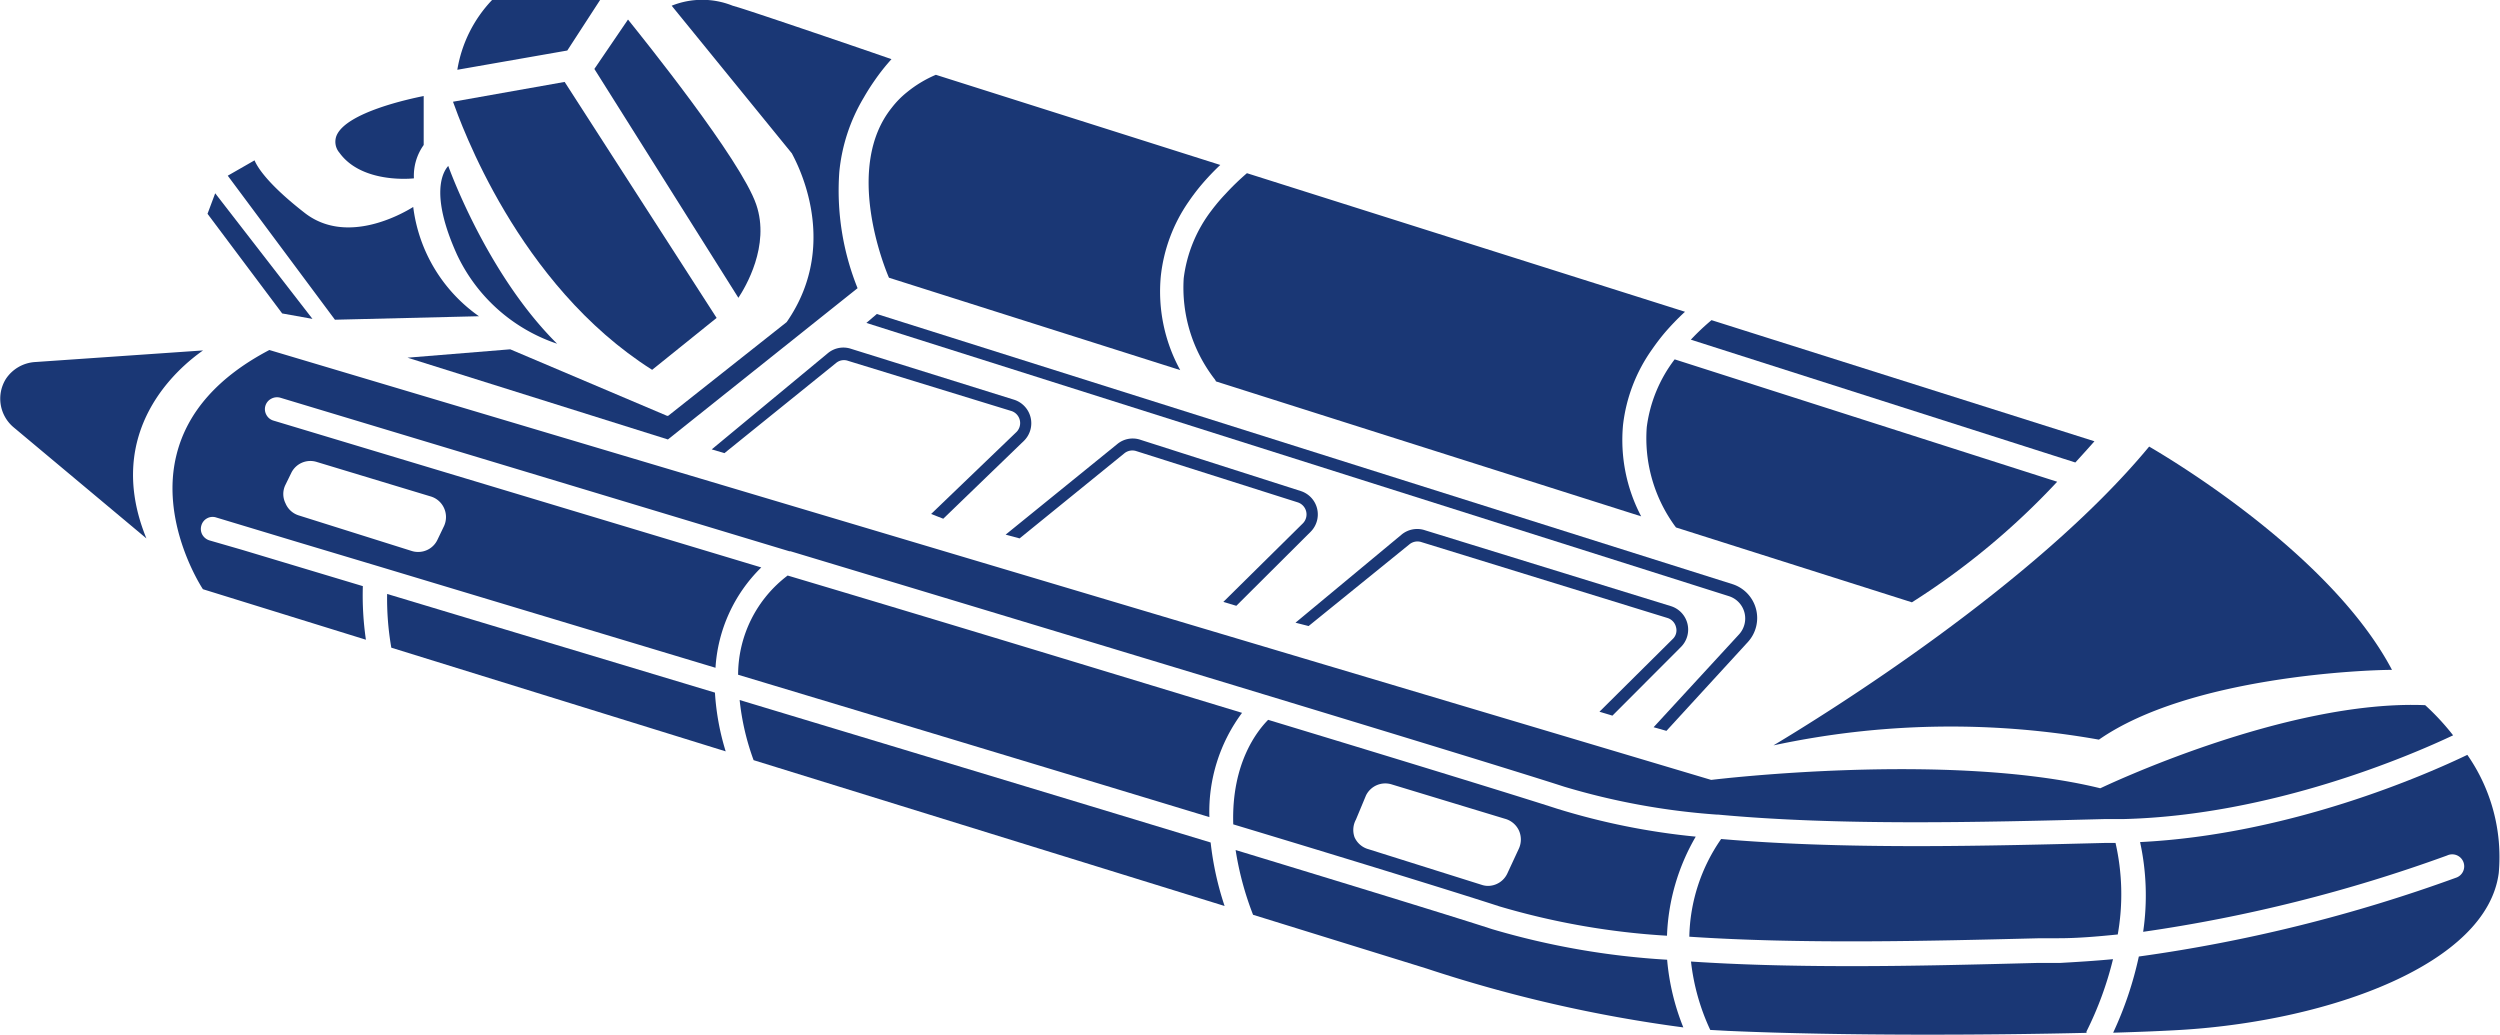
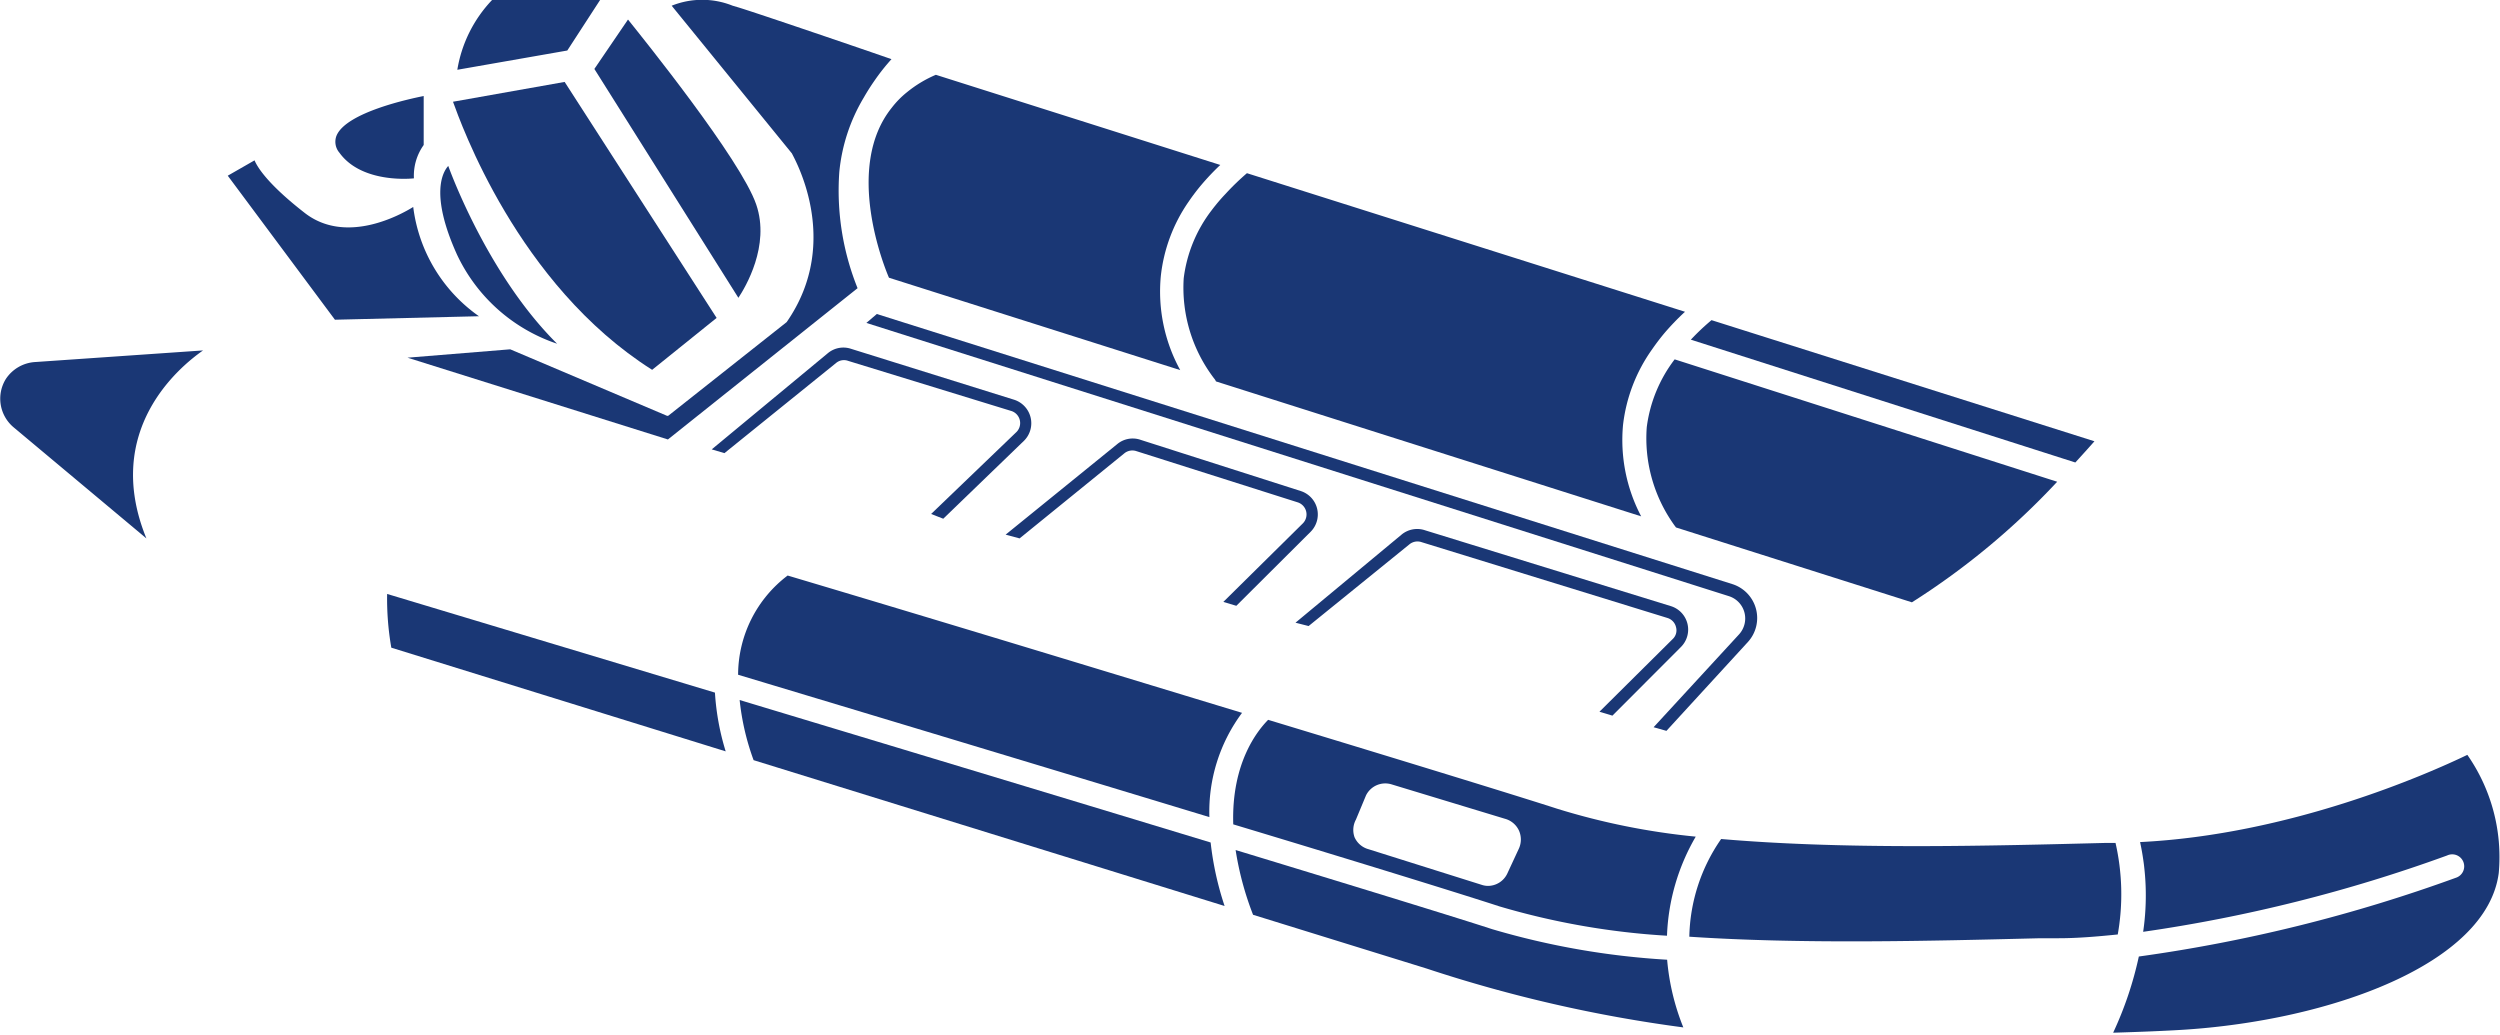
<svg xmlns="http://www.w3.org/2000/svg" viewBox="0 0 179.14 74.14">
  <g data-sanitized-data-name="Layer 2" data-name="Layer 2" id="a54071aa-7b33-4a19-a4f8-12b6aa22a5a0">
    <g data-sanitized-data-name="Layer 1" data-name="Layer 1" id="abe714f6-8a45-4d3c-a957-c702f8ab8299">
      <path fill="#1a3775" d="M125.25,46h0a2.55,2.55,0,0,0-1.1-4.14L62.83,22.5l-.75.64,61.81,19.58A1.67,1.67,0,0,1,125,43.89a1.69,1.69,0,0,1-.39,1.57l-6.12,6.65.92.26Z" />
-       <path fill="#1a3775" d="M154,32c-8.17,9.88-23.23,19.2-26.92,21.41A60.5,60.5,0,0,1,150.4,53c6.51-4.53,19.14-5,21-5C167,39.65,155.27,32.74,154,32Z" />
      <path fill="#1a3775" d="M87.82,13.89a13,13,0,0,0-1,1.18,10,10,0,0,0-2,4.87A10.71,10.71,0,0,0,87,27.12a.74.74,0,0,1,.13.21L117.6,37a11.75,11.75,0,0,1-1.3-6.55,11.63,11.63,0,0,1,2.07-5.4c.29-.42.6-.83.93-1.22a18.16,18.16,0,0,1,1.44-1.49L89.35,12.41A18,18,0,0,0,87.82,13.89Z" />
      <path fill="#1a3775" d="M120.45,46.36a1.76,1.76,0,0,0-.7-2.92L102.12,38a1.76,1.76,0,0,0-1.68.3l-7.61,6.32.94.24L101,39a.91.91,0,0,1,.87-.15l17.64,5.44a.9.9,0,0,1,.59.66.85.85,0,0,1-.24.84L114.61,51l.93.28Z" />
      <path fill="#1a3775" d="M120.11,37.8,137,43.16a53,53,0,0,0,10.41-8.64L120,25.75a10.11,10.11,0,0,0-2,4.86,10.68,10.68,0,0,0,2.09,7.18Z" />
      <path fill="#1a3775" d="M73.39,31.57a1.77,1.77,0,0,0-.7-2.92L61,25a1.74,1.74,0,0,0-1.67.3L51,32.2l.91.27,8-6.46a.88.88,0,0,1,.87-.15l11.72,3.6A.91.91,0,0,1,72.79,31l-6.07,5.83.87.34Z" />
      <path fill="#1a3775" d="M93.91,38.11a1.76,1.76,0,0,0-.69-2.92L81.74,31.52a1.73,1.73,0,0,0-1.68.3l-8,6.49,1,.27,7.51-6.1a.91.91,0,0,1,.87-.15L93,36a.91.91,0,0,1,.36,1.5l-5.7,5.63.93.28Z" />
      <path fill="#1a3775" d="M122.64,22.94a16.55,16.55,0,0,0-1.48,1.4l27.55,8.8c.66-.72,1.14-1.26,1.37-1.52Z" />
-       <path fill="#1a3775" d="M21.32,38.84l5.84,1.75,24.11,7.26a11,11,0,0,1,3.28-7.19L19.6,30.14a.84.84,0,0,1-.51-.41.84.84,0,0,1,.35-1.16.86.86,0,0,1,.65-.07c.16.05,17,5.12,36.47,11h.08c22.23,6.7,49.9,15.07,55.44,16.87a50.52,50.52,0,0,0,10.92,2h.1c8.68.81,18.82.55,27.77.32l1.33,0c10.59-.27,20.54-4.56,23.58-6a17.4,17.4,0,0,0-2-2.16c-10-.41-23.11,5.88-23.25,5.94a.09.09,0,0,1-.09,0c-10.86-2.64-27.61-.61-27.78-.59h-.06L19.3,25.08c-3.64,1.91-5.87,4.42-6.64,7.46-1.2,4.71,1.57,9.21,1.88,9.68l11.68,3.62A22,22,0,0,1,26,42l-8.65-2.6L15,38.72a.89.89,0,0,1-.51-.42.86.86,0,0,1-.06-.65.84.84,0,0,1,.41-.51.82.82,0,0,1,.65-.06Zm-.89-4.05.44-.9a1.52,1.52,0,0,1,1.82-.79l8.13,2.46a1.53,1.53,0,0,1,1,.85,1.55,1.55,0,0,1,0,1.28l-.48,1a1.52,1.52,0,0,1-1.38.86,1.47,1.47,0,0,1-.46-.07l-8.1-2.55a1.51,1.51,0,0,1-.94-.86A1.49,1.49,0,0,1,20.43,34.79Z" />
      <path fill="#1a3775" d="M52,53.84a17.88,17.88,0,0,1-.77-4.21L27.74,42.56a20.54,20.54,0,0,0,.3,3.85Z" />
-       <path fill="#1a3775" d="M147.62,69,146,69c-4.31.11-8.76.23-13.3.23s-8.2-.11-11.53-.33a15.64,15.64,0,0,0,1.38,4.9l1.29.07c8.35.37,19,.3,25.67.14l0-.1a24.63,24.63,0,0,0,1.9-5.18C150.15,68.85,148.86,68.93,147.62,69Z" />
      <path fill="#1a3775" d="M.41,27.17A2.68,2.68,0,0,0,1,30.64l9.49,7.94c-3.16-7.74,2.37-12.29,4.06-13.47l-12,.83A2.71,2.71,0,0,0,.41,27.17Z" />
      <path fill="#1a3775" d="M29.66,12.78a3.79,3.79,0,0,1,.7-2.39V6.88c-.94.19-5.56,1.16-6.25,2.85a1.2,1.2,0,0,0,.21,1.21C25.8,13,29,12.85,29.66,12.78Z" />
      <path fill="#1a3775" d="M40.65,3.62,43,0H35.26a9.47,9.47,0,0,0-2.49,5Z" />
      <path fill="#1a3775" d="M102.22,69.4a100.39,100.39,0,0,0,18.4,4.22,16.8,16.8,0,0,1-1.16-4.85,55.72,55.72,0,0,1-12.54-2.19c-2.27-.74-8.46-2.65-18.38-5.67a22,22,0,0,0,1.25,4.64Z" />
      <path fill="#1a3775" d="M151.59,60.4l-.68,0c-3.93.1-8.83.23-13.58.23-5.48,0-10.05-.17-14-.51a12.68,12.68,0,0,0-2.28,7c8.08.54,17.14.31,25.14.11l1.33,0c1.34,0,2.76-.12,4.23-.27A16.55,16.55,0,0,0,151.59,60.4Z" />
      <path fill="#1a3775" d="M86.66,58.55A11.87,11.87,0,0,1,89,51.08c-8.73-2.65-19.68-6-32.56-9.84a8.94,8.94,0,0,0-3.55,7.11C66.49,52.44,77.83,55.87,86.66,58.55Z" />
      <path fill="#1a3775" d="M88.37,59.07c9.95,3,16.72,5.11,19.08,5.88a53.45,53.45,0,0,0,12,2.1,15.18,15.18,0,0,1,2.06-7.1,49.9,49.9,0,0,1-9.93-2c-2.41-.78-9.37-2.93-20.71-6.37C90.15,52.31,88.23,54.62,88.37,59.07Zm8.79-.34L97.88,57a1.54,1.54,0,0,1,1.82-.8l8.14,2.47a1.55,1.55,0,0,1,1,.84,1.57,1.57,0,0,1,0,1.29L108,62.61h0a1.54,1.54,0,0,1-1.38.87,1.48,1.48,0,0,1-.46-.08l-8.1-2.55a1.53,1.53,0,0,1-1-.86A1.56,1.56,0,0,1,97.16,58.73Z" />
      <path fill="#1a3775" d="M87.75,64.92a21.87,21.87,0,0,1-1-4.55C75.46,56.94,62.21,52.94,53,50.16a17.76,17.76,0,0,0,1,4.31Z" />
-       <polygon fill="#1a3775" points="14.87 15.32 20.22 22.46 22.39 22.85 15.42 13.85 14.87 15.32" />
      <path fill="#1a3775" d="M65,6.6a6.46,6.46,0,0,0-1.1,1.12C60.46,12,63.39,19.19,63.7,19.9l20.87,6.62a11.7,11.7,0,0,1-1.39-6.74,11.51,11.51,0,0,1,2-5.34,14.85,14.85,0,0,1,.92-1.21,17.49,17.49,0,0,1,1.34-1.41L67.06,5.36A8.51,8.51,0,0,0,65,6.6Z" />
      <path fill="#1a3775" d="M179.05,62.56a12.79,12.79,0,0,0-2.25-8.47c-2.93,1.41-12.72,5.72-23.45,6.25a18,18,0,0,1,.22,6.43,108.88,108.88,0,0,0,21.78-5.47.86.86,0,1,1,.62,1.6,110.83,110.83,0,0,1-22.71,5.64A25.7,25.7,0,0,1,151.42,74c2-.06,3.7-.13,5-.21C167,73.12,178.2,69.07,179.05,62.56Z" />
      <path fill="#1a3775" d="M45,1.4,42.59,4.94l10.32,16.4c.49-.74,2.29-3.73,1.28-6.68C53.1,11.45,46,2.65,45,1.4Z" />
      <path fill="#1a3775" d="M46.73,26.5l4.62-3.72L40.46,5.87l-8,1.42C33,8.76,37.07,20.39,46.73,26.5Z" />
      <path fill="#1a3775" d="M52.5.41a5.85,5.85,0,0,0-4.37,0L56.75,11c0,.08,3.71,6.19-.38,12.08l0,0-8.47,6.7a.14.14,0,0,1-.14,0l-11.2-4.75-7.36.6,18.66,5.86L61.45,20.65a18.73,18.73,0,0,1-1.31-8.31A12.73,12.73,0,0,1,61.89,7c.24-.42.5-.83.8-1.26l0,0a14.77,14.77,0,0,1,1.19-1.5C62.46,3.74,54.09.88,52.84.51Z" />
      <path fill="#1a3775" d="M32.74,18.23a12.21,12.21,0,0,0,7.18,6.4c-4.65-4.61-7.34-11.48-7.8-12.74C31.73,12.32,30.79,13.91,32.74,18.23Z" />
      <path fill="#1a3775" d="M18.24,11.49l-1.92,1.1L24,22.91l10.32-.25a11.26,11.26,0,0,1-4.71-7.83c-.9.56-4.84,2.75-7.81.4C19.12,13.14,18.42,11.93,18.24,11.49Z" />
    </g>
  </g>
</svg>